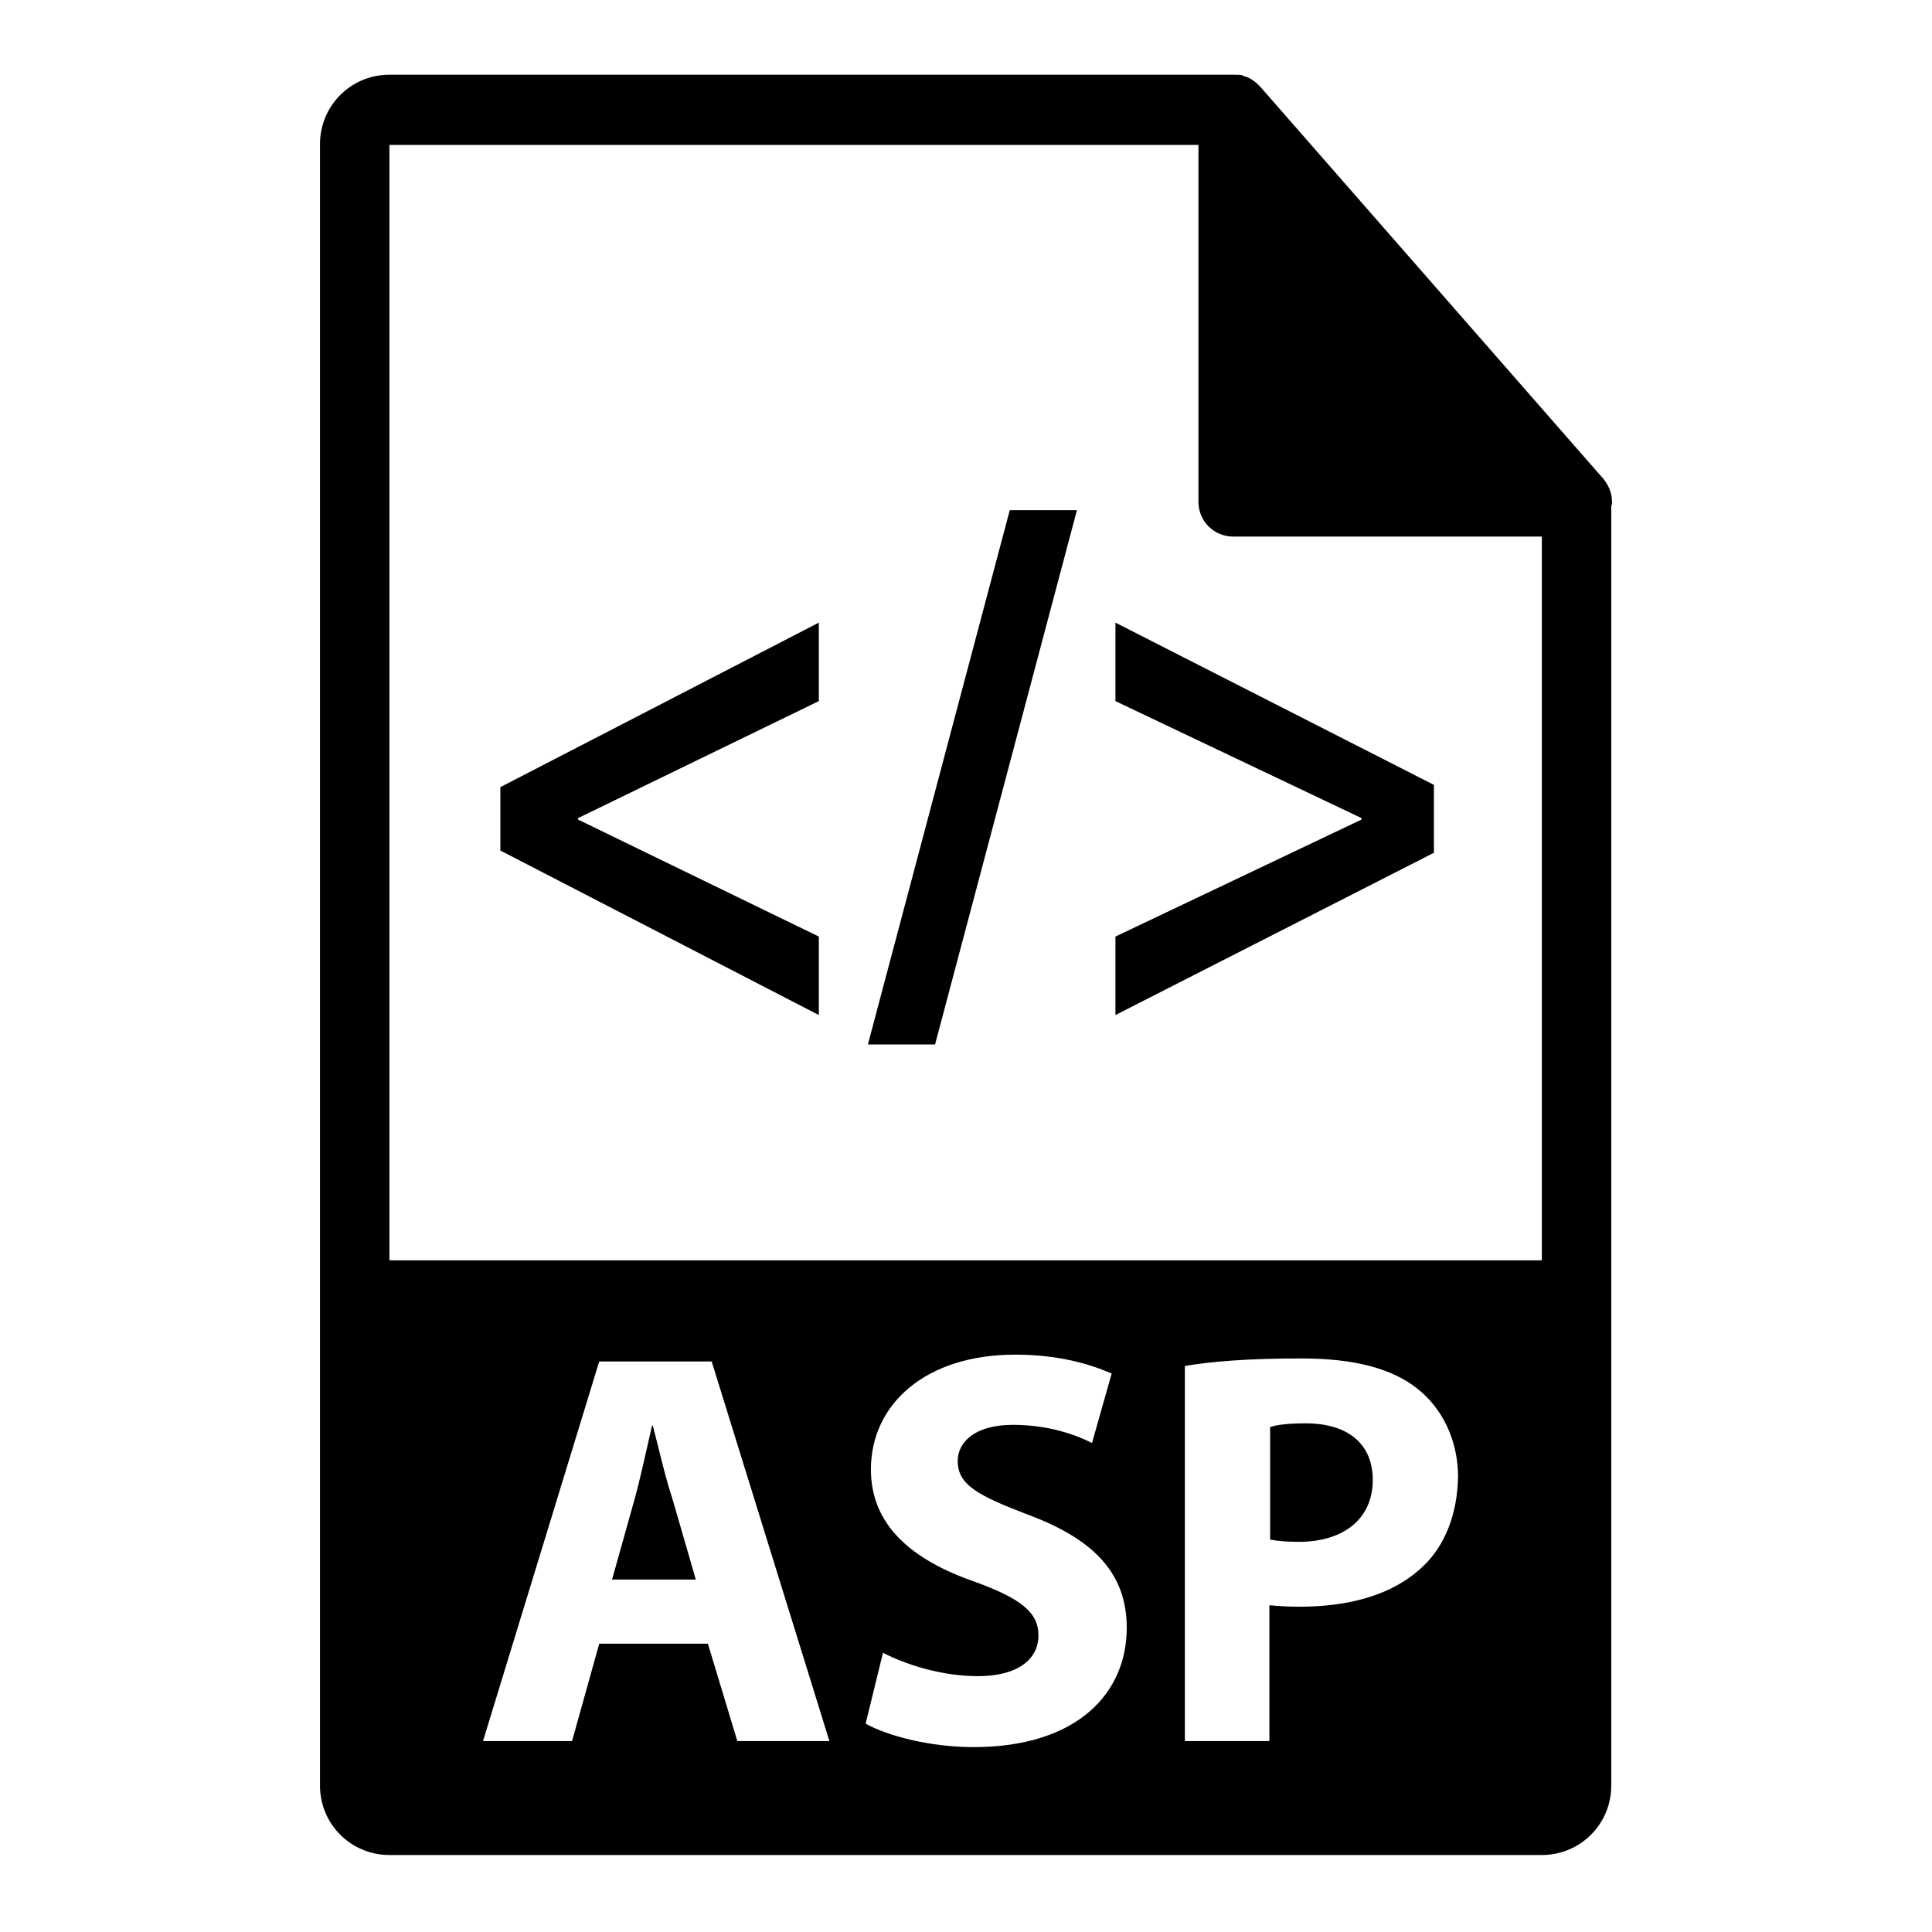
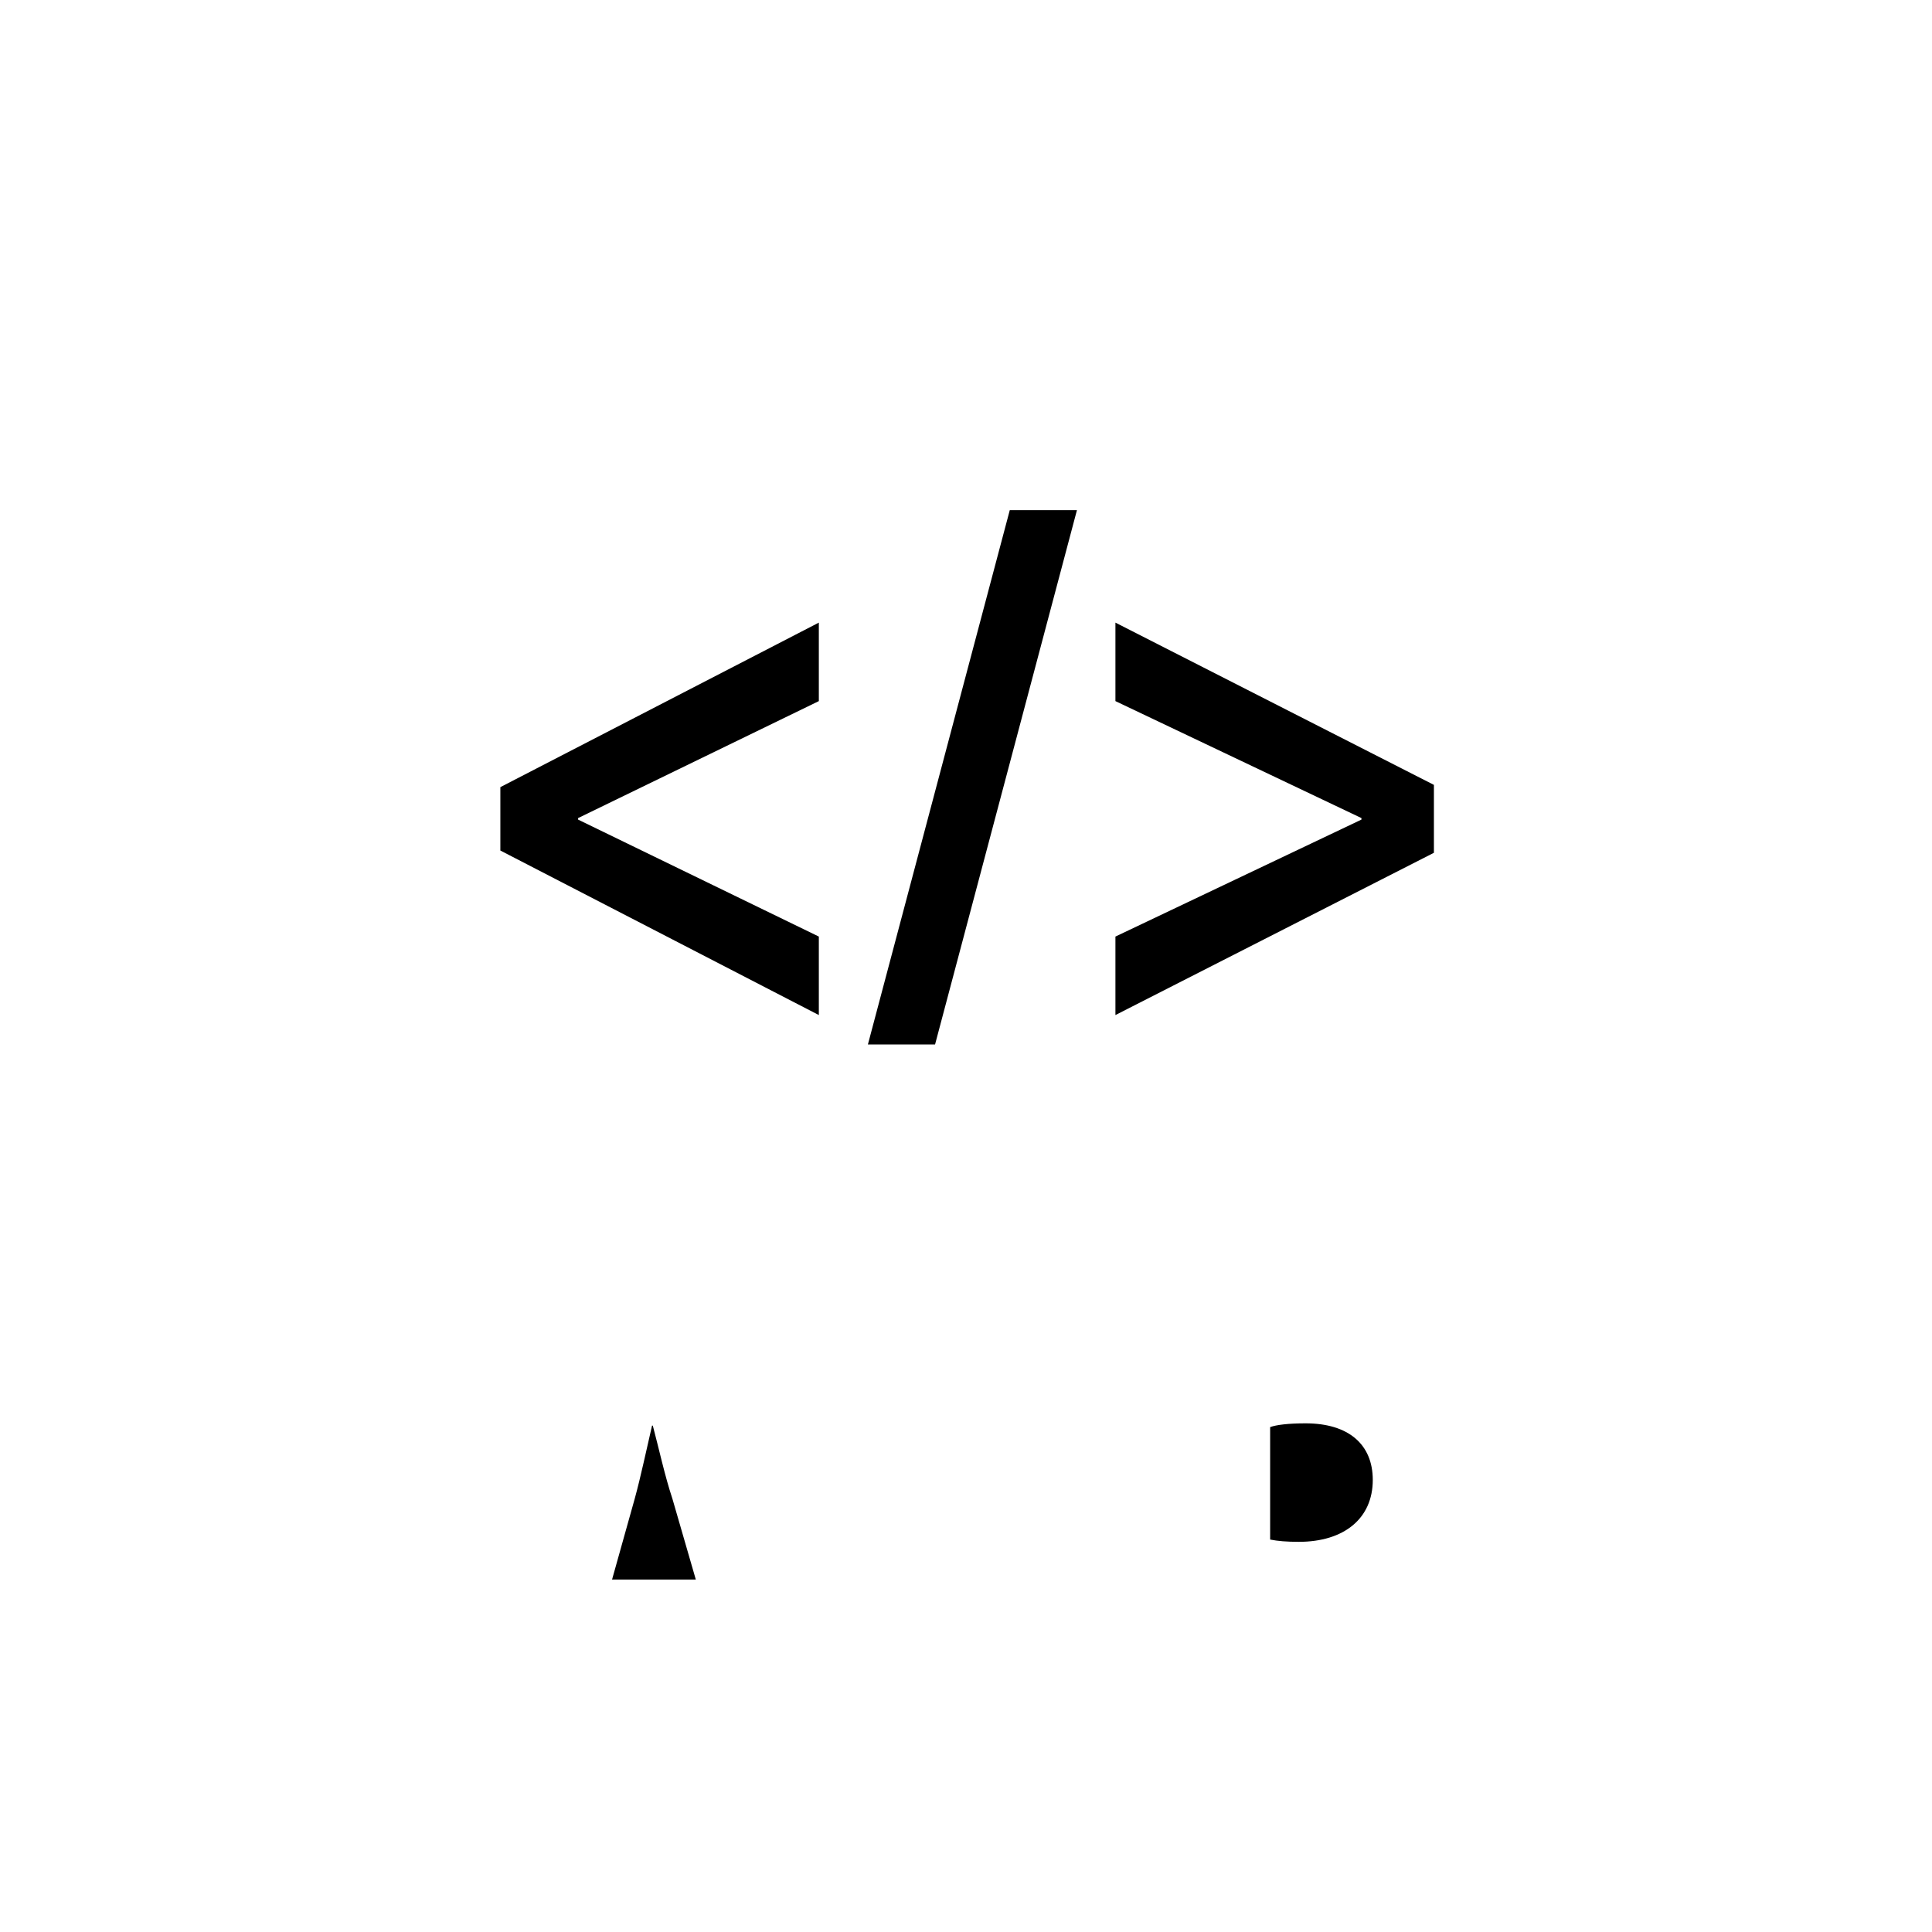
<svg xmlns="http://www.w3.org/2000/svg" version="1.1" x="0px" y="0px" viewBox="0 0 256 256" enable-background="new 0 0 256 256" xml:space="preserve">
  <g>
    <g>
      <g>
        <g>
          <g>
-             <path fill="#000000" d="M213.6,66.5c0-1.1-0.4-2.1-1.1-3l-45.5-52c0,0,0,0,0,0c-0.3-0.3-0.6-0.6-0.9-0.8c-0.1-0.1-0.2-0.1-0.3-0.2c-0.3-0.2-0.6-0.3-0.9-0.4c-0.1,0-0.2,0-0.2-0.1c-0.3-0.1-0.7-0.1-1.1-0.1H51.6c-5.1,0-9.2,4.1-9.2,9.2v217.5c0,5.1,4.1,9.2,9.2,9.2h152.7c5.1,0,9.2-4.1,9.2-9.2V67C213.6,66.9,213.6,66.7,213.6,66.5z M97.7,230.7l-3.9-12.9H79.4l-3.6,12.9H64l15.4-50.3h14.9l15.6,50.3H97.7z M129,231.5c-5.8,0-11.4-1.5-14.3-3.1l2.3-9.4c3.1,1.6,7.8,3.1,12.6,3.1c5.2,0,8-2.2,8-5.4c0-3.1-2.4-4.9-8.4-7.1c-8.4-2.9-13.8-7.5-13.8-14.9c0-8.6,7.2-15.2,19.1-15.2c5.7,0,9.8,1.2,12.8,2.5l-2.6,9.2c-2-1-5.6-2.4-10.5-2.4c-4.9,0-7.3,2.2-7.3,4.8c0,3.2,2.8,4.6,9.3,7.1c8.9,3.3,13.1,7.9,13.1,15C149.3,224.3,142.8,231.5,129,231.5z M188.5,207.6c-3.9,3.7-9.6,5.3-16.4,5.3c-1.5,0-2.8-0.1-3.9-0.2v18H157V181c3.5-0.6,8.4-1,15.4-1c7,0,12,1.3,15.4,4c3.2,2.5,5.4,6.7,5.4,11.7C193.1,200.6,191.5,204.8,188.5,207.6z M51.6,167.1V19.2h107.2v47.3c0,2.6,2.1,4.6,4.6,4.6h40.9v95.9H51.6z" />
            <path fill="#000000" d="M86.5,188.9h-0.1c-0.7,3-1.5,6.8-2.3,9.7l-3,10.7h11.1l-3.1-10.7C88.1,195.6,87.3,191.9,86.5,188.9z" />
            <path fill="#000000" d="M173,188.6c-2.3,0-3.9,0.2-4.7,0.5v14.9c1,0.2,2.2,0.3,3.8,0.3c6,0,9.8-3.1,9.8-8.2C181.9,191.4,178.7,188.6,173,188.6z" />
          </g>
          <g>
            <path fill="#000000" d="M66.3,104.3l42.2-21.8v10.4l-31.9,15.5v0.2l31.9,15.5v10.4l-42.2-21.8V104.3z" />
            <path fill="#000000" d="M115,138.4l18.8-70.8h8.9l-18.8,70.8H115z" />
            <path fill="#000000" d="M190,113l-42.2,21.5v-10.4l32.6-15.5v-0.2l-32.6-15.5V82.5L190,104V113L190,113z" />
          </g>
        </g>
      </g>
      <g />
      <g />
      <g />
      <g />
      <g />
      <g />
      <g />
      <g />
      <g />
      <g />
      <g />
      <g />
      <g />
      <g />
      <g />
    </g>
  </g>
</svg>